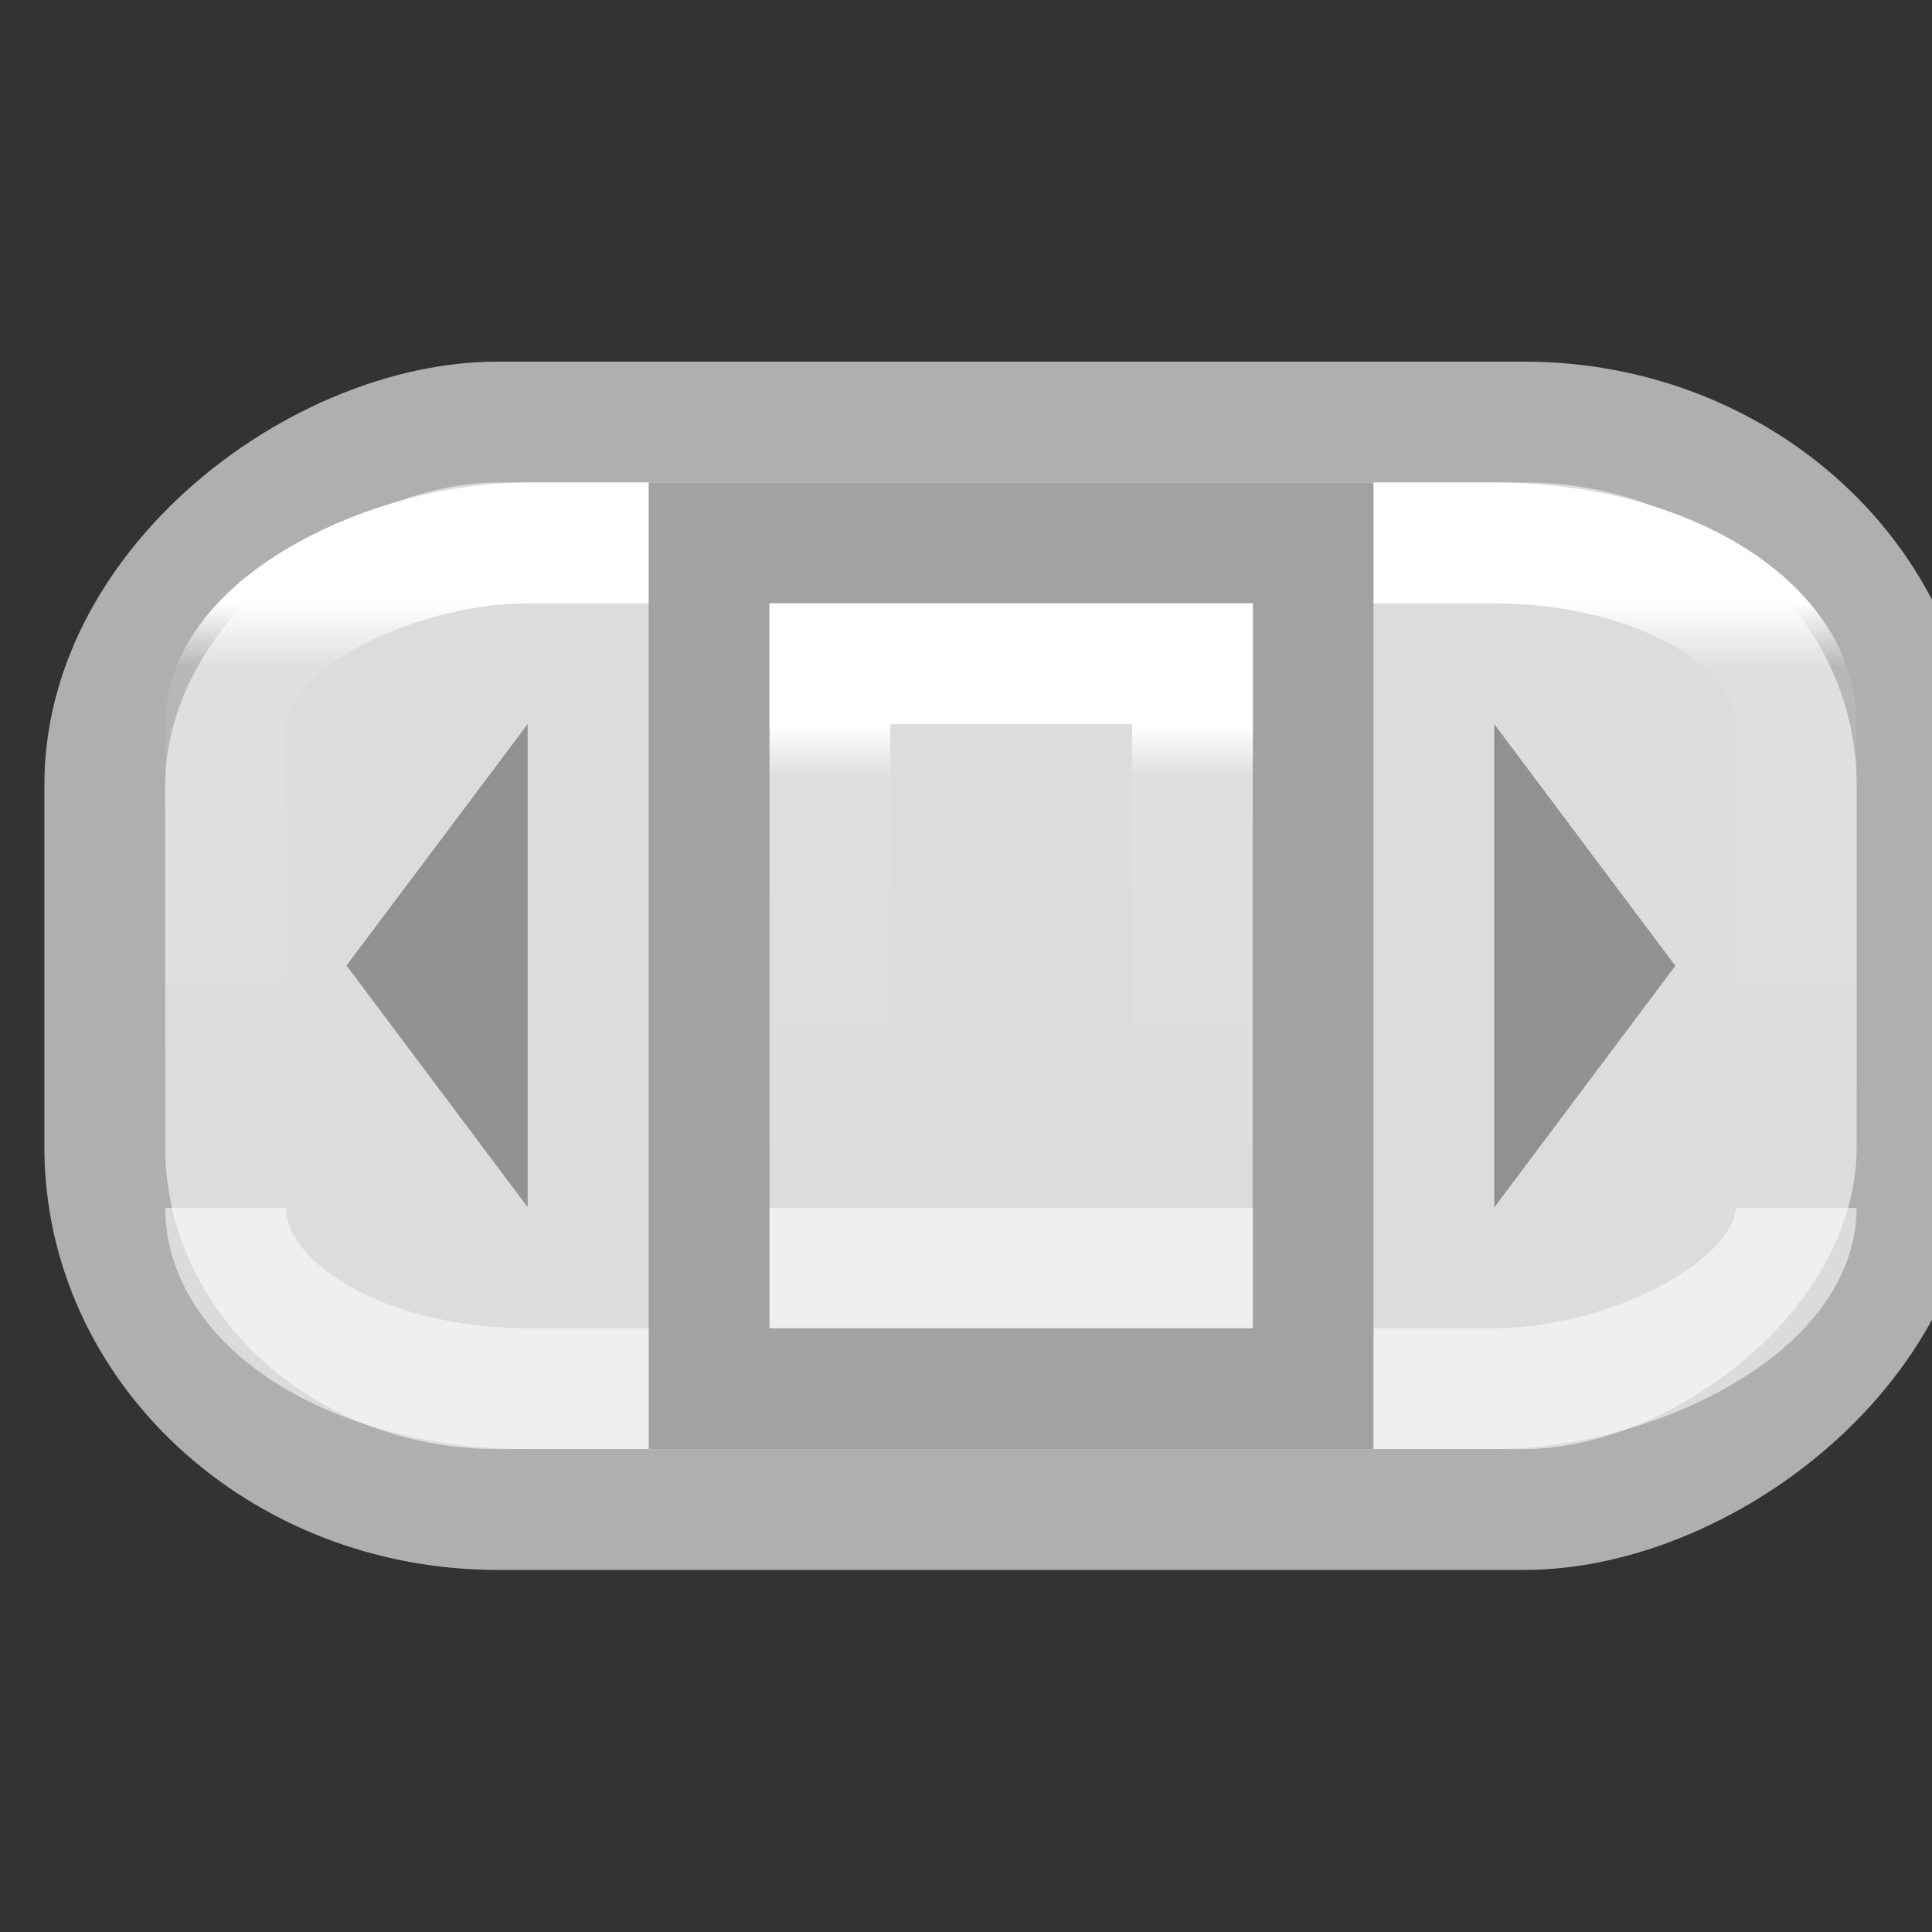
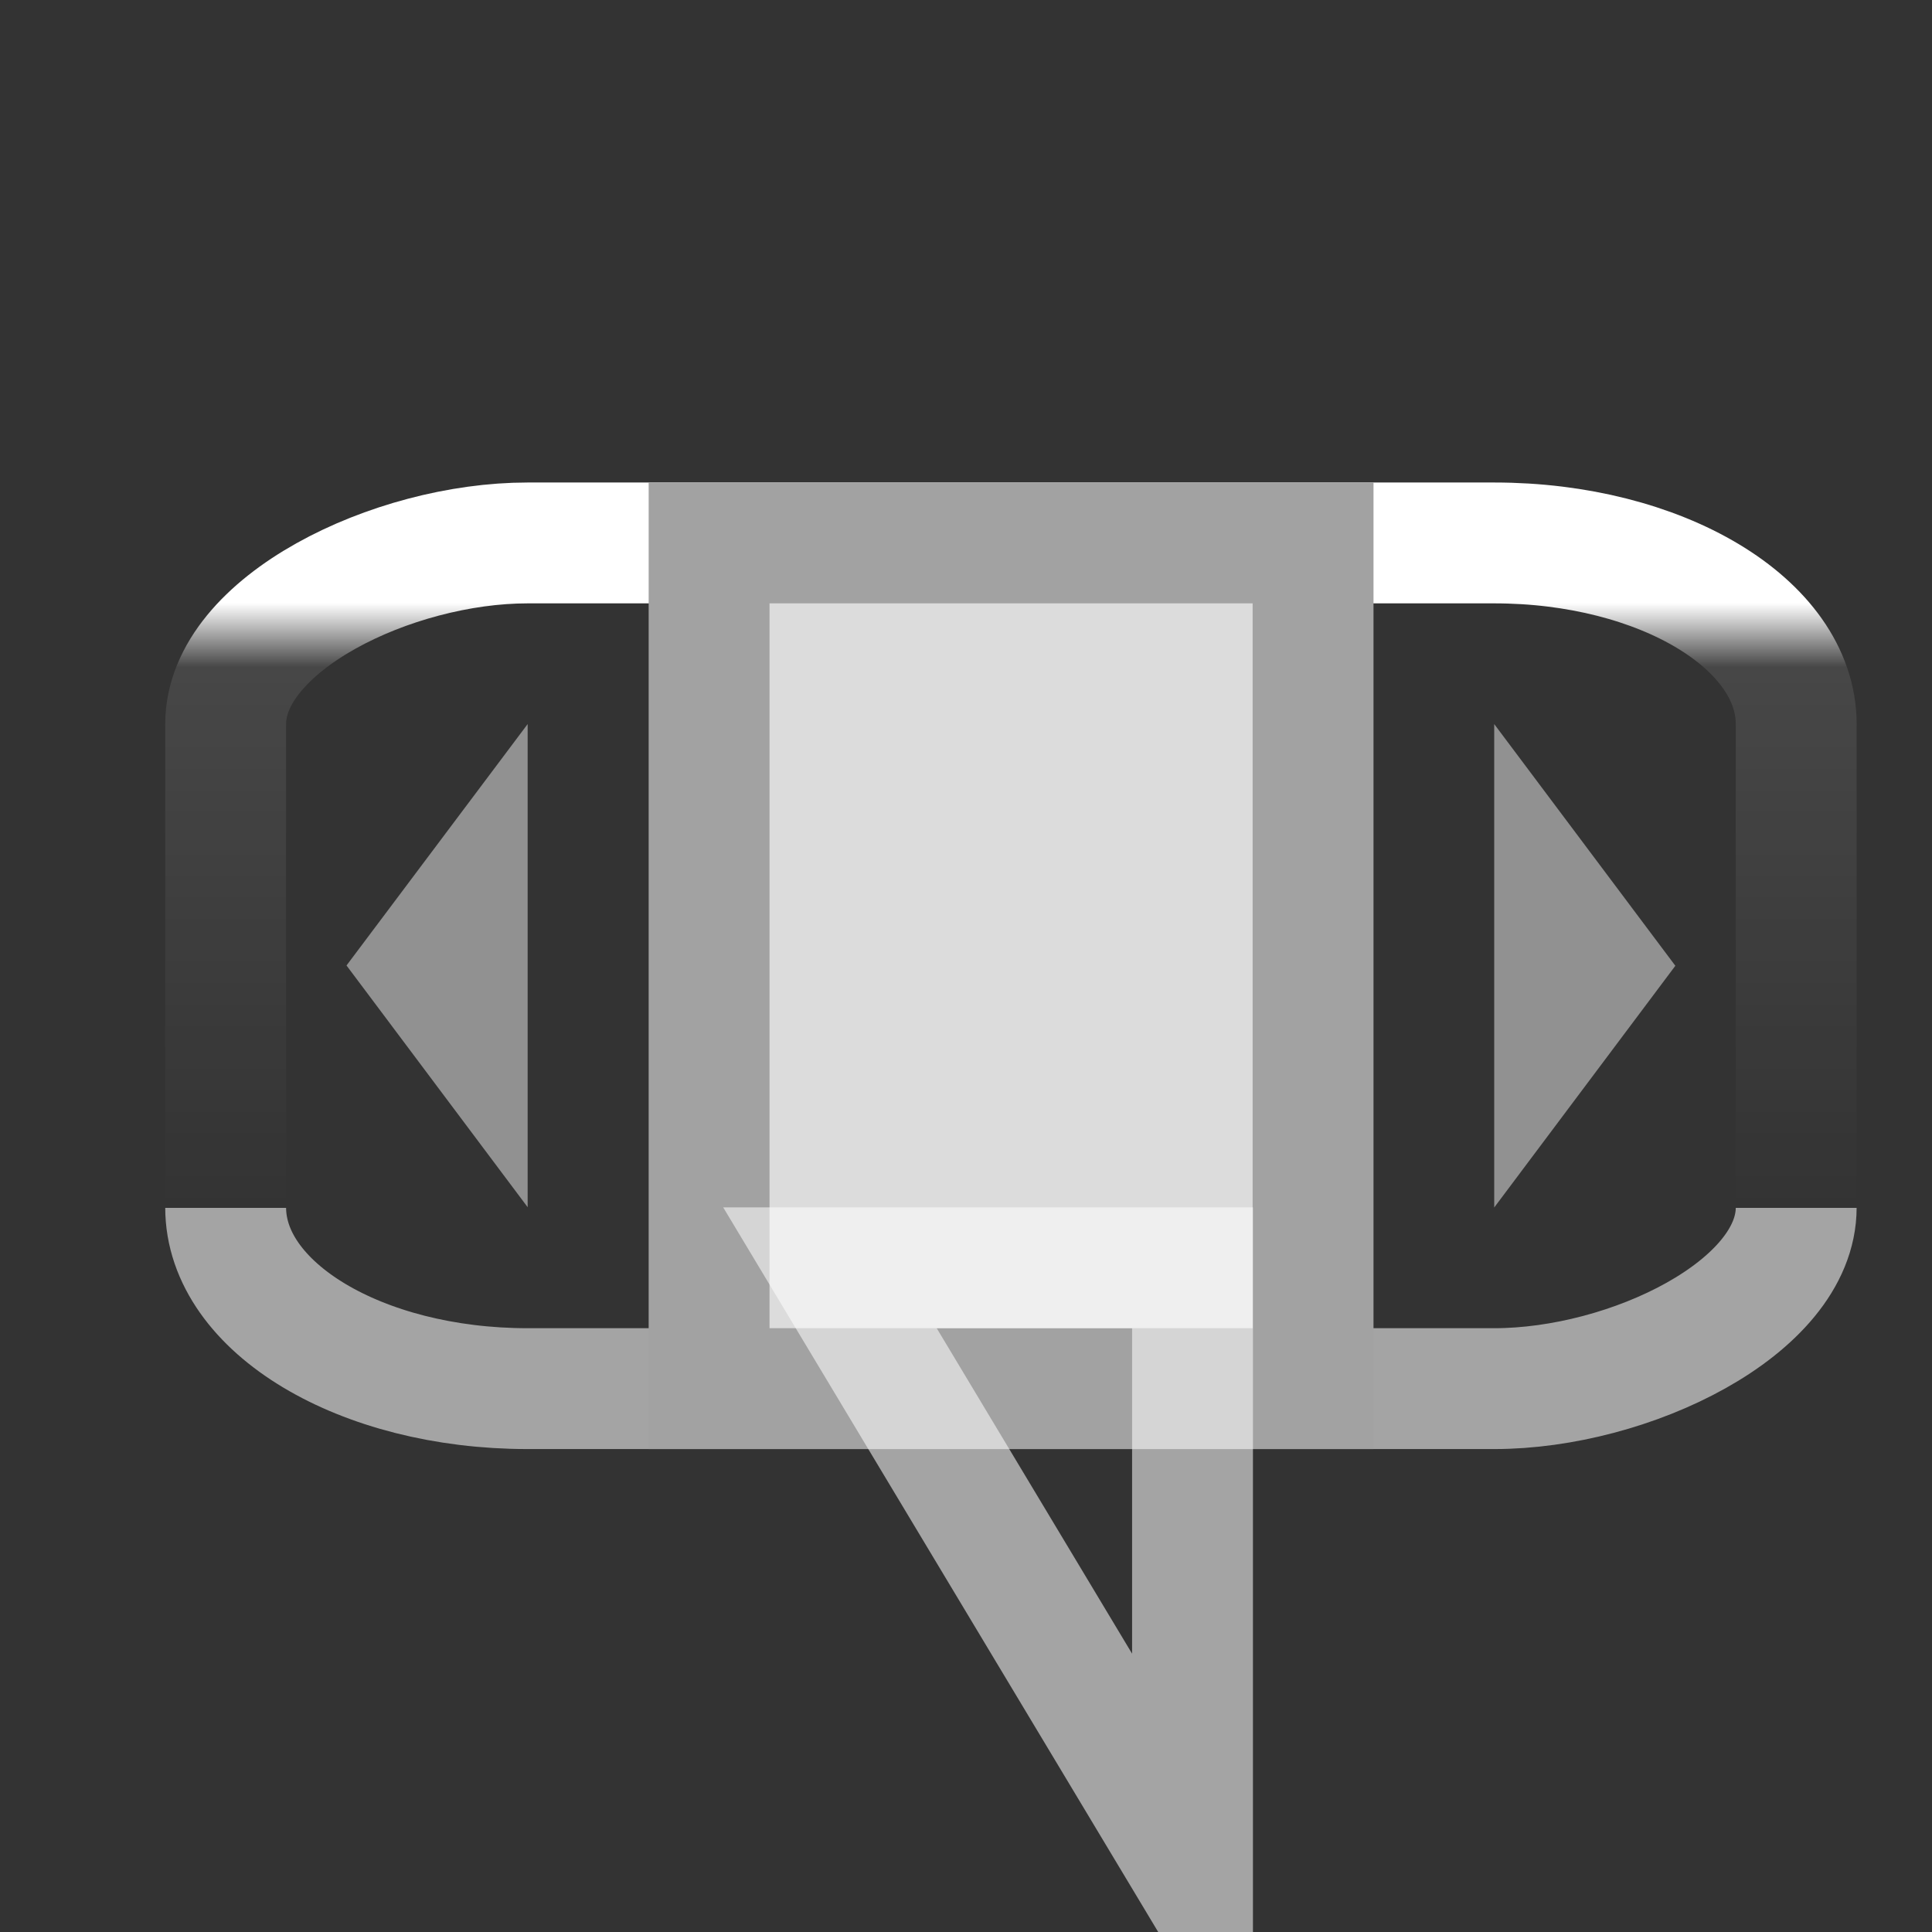
<svg xmlns="http://www.w3.org/2000/svg" xmlns:xlink="http://www.w3.org/1999/xlink" height="16" viewBox="0 0 4.233 4.233" width="16">
  <rect x="0" y="0" width="4.233" height="4.233" fill="#333333" stroke="none" />
  <linearGradient id="a">
    <stop offset="0" stop-color="#fff" />
    <stop offset=".106" stop-color="#fff" stop-opacity=".099" />
    <stop offset="1" stop-color="#fff" stop-opacity="0" />
    <stop offset="1" stop-color="#fff" stop-opacity=".551" />
  </linearGradient>
  <linearGradient id="b" gradientUnits="userSpaceOnUse" x1="3.704" x2="2.117" xlink:href="#a" y1="293.825" y2="293.825" />
  <linearGradient id="c" gradientUnits="userSpaceOnUse" x1="4.101" x2="2.117" xlink:href="#a" y1="293.825" y2="293.825" />
  <g transform="matrix(0 -.667 .667 0 -193.766 4.057)">
-     <rect fill="#dcdcdc" height="5.953" rx="1.191" ry="1.29" stroke="#afafaf" stroke-linecap="square" stroke-width=".397" width="3.572" x="1.124" y="290.848" />
    <rect fill="none" height="5.159" rx=".595" ry=".992" stroke="url(#c)" stroke-linecap="square" stroke-width=".397" width="2.778" x="1.521" y="291.245" />
    <path d="m1.521 292.932h2.778v1.885h-2.778z" fill="#9b9b9b" />
    <path d="m1.521 292.833h2.778v1.984h-2.778z" fill="#dcdcdc" stroke="#a2a2a2" stroke-linecap="square" stroke-width=".397" />
    <path d="m3.704 292.237-1.587-0.0.794-.595z" fill="#919191" />
    <path d="m3.704 295.412h-1.588l.794.595z" fill="#919191" />
-     <path d="m1.918 293.23h1.984v1.191h-1.984z" fill="none" stroke="url(#b)" stroke-linecap="square" stroke-width=".397" />
+     <path d="m1.918 293.23v1.191h-1.984z" fill="none" stroke="url(#b)" stroke-linecap="square" stroke-width=".397" />
  </g>
</svg>